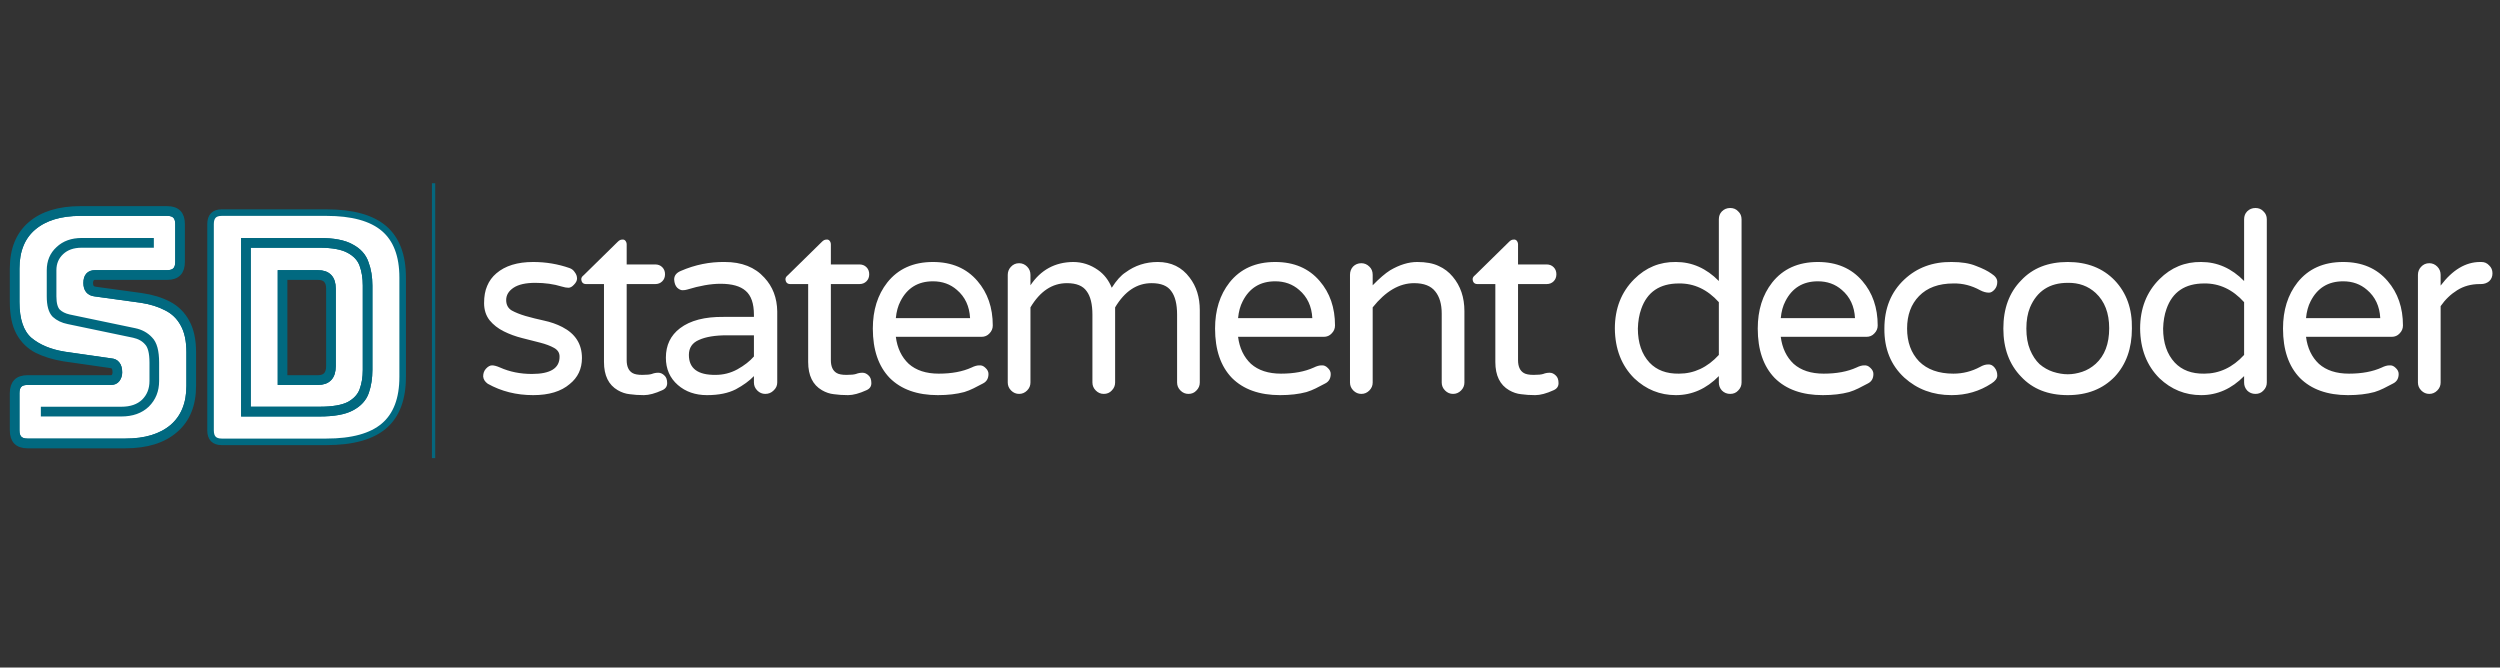
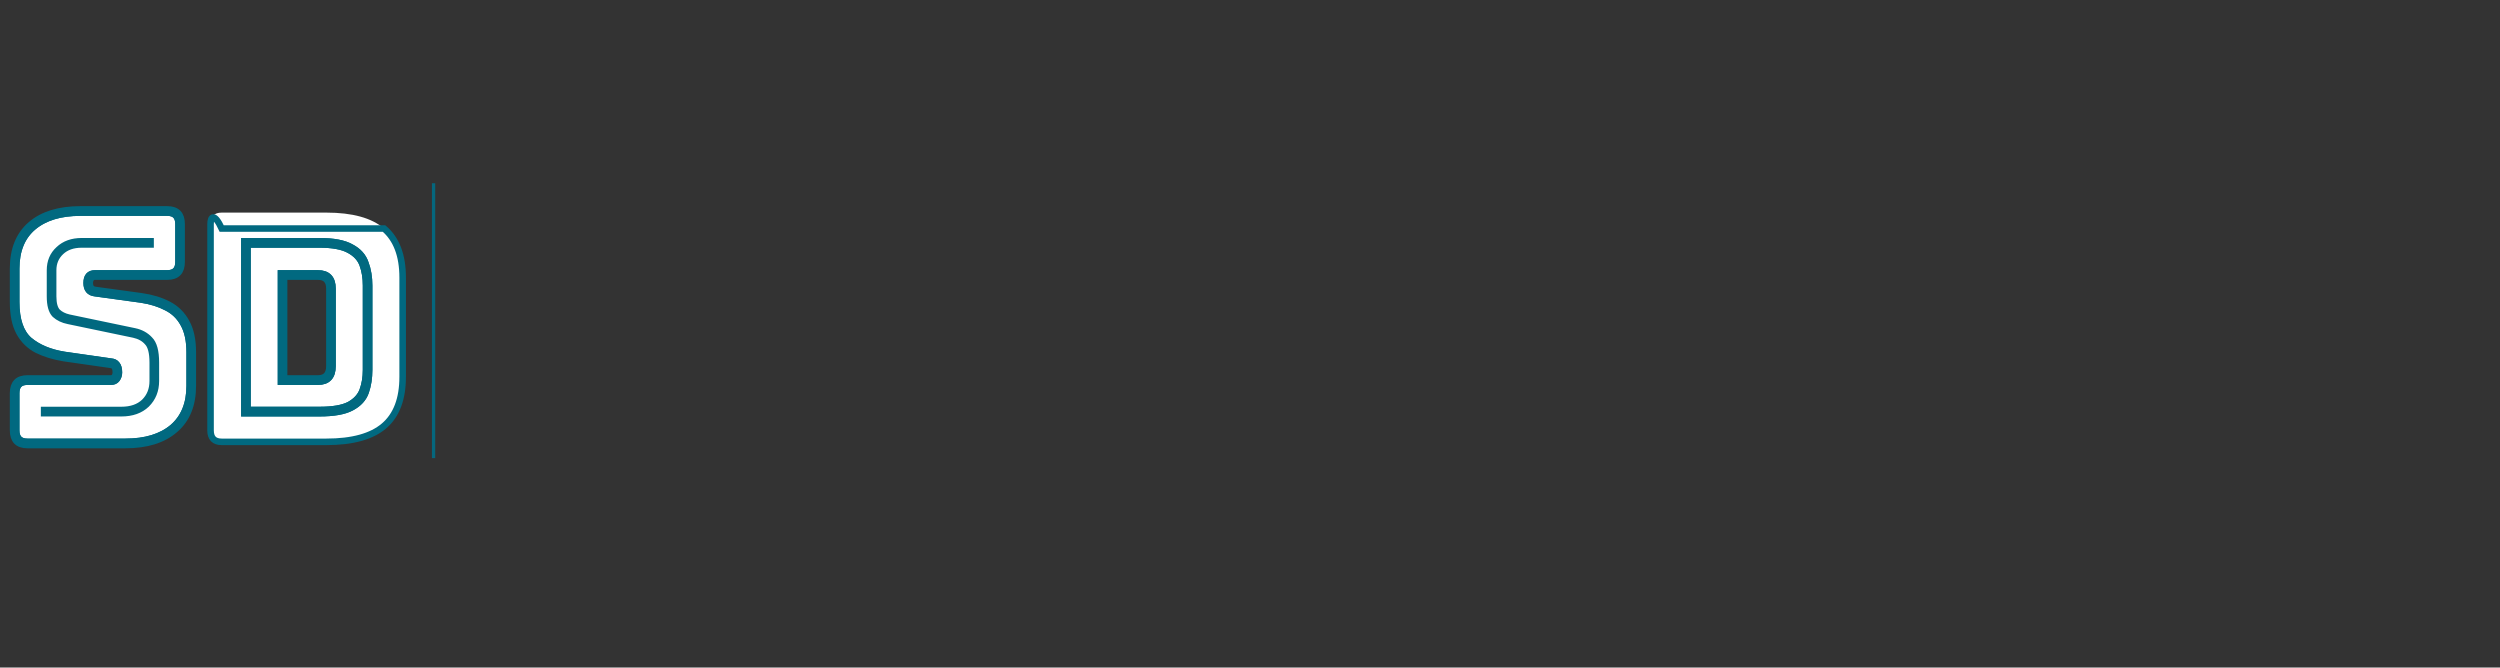
<svg xmlns="http://www.w3.org/2000/svg" width="191" height="51" viewBox="0 0 191 51" fill="none">
  <rect x="0" y="0" width="191" height="51" fill="#333333" stroke="none" />
-   <path d="M40.641 28.57C42.062 28.57 42.766 28.125 42.75 27.234C42.75 26.953 42.609 26.734 42.328 26.578C42.047 26.422 41.695 26.289 41.273 26.18C40.852 26.07 40.391 25.953 39.891 25.828C39.391 25.703 38.922 25.531 38.484 25.312C38.047 25.094 37.688 24.812 37.406 24.469C37.125 24.109 36.984 23.672 36.984 23.156C36.984 22.641 37.062 22.203 37.219 21.844C37.375 21.469 37.609 21.148 37.922 20.883C38.594 20.305 39.531 20.016 40.734 20.016C41.703 20.016 42.633 20.172 43.523 20.484C43.695 20.547 43.828 20.656 43.922 20.812C44.031 20.953 44.086 21.109 44.086 21.281C44.086 21.438 44.008 21.594 43.852 21.75C43.711 21.906 43.57 21.984 43.43 21.984C43.289 21.984 43.117 21.953 42.914 21.891C42.305 21.703 41.633 21.609 40.898 21.609C40.164 21.609 39.609 21.734 39.234 21.984C38.859 22.234 38.672 22.547 38.672 22.922C38.672 23.281 38.812 23.547 39.094 23.719C39.375 23.875 39.727 24.016 40.148 24.141C40.586 24.266 41.055 24.383 41.555 24.492C42.07 24.602 42.539 24.766 42.961 24.984C43.961 25.5 44.461 26.289 44.461 27.352C44.461 28.18 44.148 28.844 43.523 29.344C42.867 29.906 41.938 30.188 40.734 30.188C39.453 30.188 38.297 29.898 37.266 29.32C37.047 29.164 36.93 28.977 36.914 28.758C36.914 28.523 36.984 28.328 37.125 28.172C37.281 28 37.438 27.914 37.594 27.914C37.75 27.914 37.953 27.969 38.203 28.078C38.938 28.406 39.75 28.57 40.641 28.57ZM49.073 28.641C49.417 28.641 49.659 28.617 49.8 28.57C49.956 28.508 50.12 28.477 50.292 28.477C50.464 28.477 50.62 28.547 50.761 28.688C50.902 28.812 50.972 29.008 50.972 29.273C50.972 29.523 50.847 29.703 50.597 29.812C50.05 30.062 49.581 30.188 49.191 30.188C48.8 30.188 48.441 30.164 48.112 30.117C47.8 30.086 47.495 29.984 47.198 29.812C46.495 29.406 46.144 28.688 46.144 27.656V21.703H44.784C44.55 21.703 44.425 21.578 44.409 21.328C44.409 21.219 44.472 21.117 44.597 21.023L47.198 18.469C47.308 18.359 47.417 18.305 47.527 18.305C47.636 18.289 47.722 18.32 47.784 18.398C47.847 18.477 47.878 18.57 47.878 18.68V20.203H50.058C50.277 20.203 50.456 20.273 50.597 20.414C50.737 20.555 50.808 20.734 50.808 20.953C50.808 21.172 50.737 21.352 50.597 21.492C50.456 21.633 50.277 21.703 50.058 21.703H47.878V27.516C47.878 28 48.027 28.328 48.323 28.5C48.48 28.594 48.73 28.641 49.073 28.641ZM52.022 20.695C53.1 20.227 54.217 20 55.373 20.016C56.67 20.016 57.678 20.414 58.397 21.211C59.038 21.898 59.366 22.758 59.381 23.789V29.227C59.381 29.461 59.288 29.664 59.1 29.836C58.928 30.008 58.717 30.094 58.467 30.094C58.233 30.094 58.03 30.008 57.858 29.836C57.686 29.664 57.6 29.461 57.6 29.227V28.734C57.256 29.094 56.795 29.43 56.217 29.742C55.639 30.039 54.905 30.188 54.014 30.188C53.123 30.188 52.381 29.93 51.788 29.414C51.178 28.883 50.873 28.188 50.873 27.328C50.873 26.375 51.233 25.625 51.952 25.078C52.733 24.484 53.842 24.195 55.28 24.211H57.6V24.047C57.6 23.188 57.389 22.578 56.967 22.219C56.561 21.859 55.92 21.68 55.045 21.68C54.311 21.68 53.459 21.828 52.491 22.125C52.397 22.156 52.28 22.172 52.139 22.172C52.014 22.172 51.881 22.109 51.741 21.984C51.6 21.844 51.522 21.633 51.506 21.352C51.506 21.055 51.678 20.836 52.022 20.695ZM52.631 27.117C52.631 28.148 53.311 28.656 54.67 28.641C55.264 28.641 55.819 28.5 56.334 28.219C56.866 27.922 57.288 27.594 57.6 27.234V25.617H55.538C54.631 25.617 53.92 25.734 53.405 25.969C52.889 26.188 52.631 26.57 52.631 27.117ZM64.673 28.641C65.017 28.641 65.259 28.617 65.4 28.57C65.556 28.508 65.72 28.477 65.892 28.477C66.064 28.477 66.22 28.547 66.361 28.688C66.502 28.812 66.572 29.008 66.572 29.273C66.572 29.523 66.447 29.703 66.197 29.812C65.65 30.062 65.181 30.188 64.791 30.188C64.4 30.188 64.041 30.164 63.712 30.117C63.4 30.086 63.095 29.984 62.798 29.812C62.095 29.406 61.744 28.688 61.744 27.656V21.703H60.384C60.15 21.703 60.025 21.578 60.009 21.328C60.009 21.219 60.072 21.117 60.197 21.023L62.798 18.469C62.908 18.359 63.017 18.305 63.127 18.305C63.236 18.289 63.322 18.32 63.384 18.398C63.447 18.477 63.478 18.57 63.478 18.68V20.203H65.658C65.877 20.203 66.056 20.273 66.197 20.414C66.338 20.555 66.408 20.734 66.408 20.953C66.408 21.172 66.338 21.352 66.197 21.492C66.056 21.633 65.877 21.703 65.658 21.703H63.478V27.516C63.478 28 63.627 28.328 63.923 28.5C64.08 28.594 64.33 28.641 64.673 28.641ZM68.442 25.734C68.552 26.594 68.88 27.281 69.427 27.797C69.989 28.297 70.755 28.547 71.723 28.547C72.708 28.547 73.544 28.391 74.231 28.078C74.45 27.969 74.645 27.914 74.817 27.914C74.989 27.898 75.145 27.961 75.286 28.102C75.442 28.242 75.52 28.398 75.52 28.57C75.52 28.914 75.38 29.156 75.098 29.297C74.833 29.438 74.591 29.562 74.372 29.672C74.153 29.781 73.919 29.875 73.669 29.953C73.091 30.109 72.419 30.188 71.653 30.188C70.075 30.188 68.848 29.75 67.973 28.875C67.114 27.984 66.684 26.727 66.684 25.102C66.684 23.695 67.052 22.523 67.786 21.586C68.614 20.539 69.778 20.016 71.278 20.016C72.716 20.016 73.848 20.5 74.677 21.469C75.458 22.375 75.848 23.508 75.848 24.867C75.848 25.102 75.763 25.305 75.591 25.477C75.434 25.648 75.231 25.734 74.981 25.734H68.442ZM71.278 21.492C70.138 21.492 69.309 22 68.794 23.016C68.606 23.375 68.489 23.805 68.442 24.305H74.114C74.067 23.398 73.731 22.68 73.106 22.148C72.606 21.711 71.997 21.492 71.278 21.492ZM78.727 21.797C79.508 20.625 80.594 20.031 81.984 20.016C82.672 20.016 83.305 20.219 83.883 20.625C84.352 20.953 84.703 21.406 84.938 21.984C85.297 21.422 85.648 21.031 85.992 20.812C86.711 20.281 87.531 20.016 88.453 20.016C89.484 20.016 90.297 20.414 90.891 21.211C91.406 21.883 91.664 22.711 91.664 23.695V29.227C91.664 29.461 91.578 29.664 91.406 29.836C91.25 30.008 91.047 30.094 90.797 30.094C90.562 30.094 90.359 30.008 90.188 29.836C90.016 29.664 89.93 29.461 89.93 29.227V24.047C89.93 23.234 89.781 22.633 89.484 22.242C89.203 21.836 88.703 21.633 87.984 21.633C86.859 21.633 85.93 22.25 85.195 23.484V29.227C85.195 29.461 85.109 29.664 84.938 29.836C84.781 30.008 84.578 30.094 84.328 30.094C84.094 30.094 83.891 30.008 83.719 29.836C83.547 29.664 83.461 29.461 83.461 29.227V24.047C83.461 23.234 83.312 22.633 83.016 22.242C82.734 21.836 82.234 21.633 81.516 21.633C80.391 21.633 79.461 22.25 78.727 23.484V29.227C78.727 29.461 78.641 29.664 78.469 29.836C78.297 30.008 78.094 30.094 77.859 30.094C77.625 30.094 77.422 30.008 77.25 29.836C77.078 29.664 76.992 29.461 76.992 29.227V21C76.992 20.766 77.07 20.562 77.227 20.391C77.398 20.203 77.609 20.109 77.859 20.109C78.094 20.109 78.297 20.195 78.469 20.367C78.641 20.539 78.727 20.75 78.727 21V21.797ZM94.589 25.734C94.698 26.594 95.027 27.281 95.573 27.797C96.136 28.297 96.902 28.547 97.87 28.547C98.855 28.547 99.691 28.391 100.378 28.078C100.597 27.969 100.792 27.914 100.964 27.914C101.136 27.898 101.292 27.961 101.433 28.102C101.589 28.242 101.667 28.398 101.667 28.57C101.667 28.914 101.527 29.156 101.245 29.297C100.98 29.438 100.737 29.562 100.519 29.672C100.3 29.781 100.066 29.875 99.816 29.953C99.237 30.109 98.566 30.188 97.8 30.188C96.222 30.188 94.995 29.75 94.12 28.875C93.261 27.984 92.831 26.727 92.831 25.102C92.831 23.695 93.198 22.523 93.933 21.586C94.761 20.539 95.925 20.016 97.425 20.016C98.862 20.016 99.995 20.5 100.823 21.469C101.605 22.375 101.995 23.508 101.995 24.867C101.995 25.102 101.909 25.305 101.737 25.477C101.581 25.648 101.378 25.734 101.128 25.734H94.589ZM97.425 21.492C96.284 21.492 95.456 22 94.941 23.016C94.753 23.375 94.636 23.805 94.589 24.305H100.261C100.214 23.398 99.878 22.68 99.253 22.148C98.753 21.711 98.144 21.492 97.425 21.492ZM108.037 21.633C106.912 21.633 105.858 22.25 104.873 23.484V29.227C104.873 29.461 104.787 29.664 104.616 29.836C104.444 30.008 104.241 30.094 104.006 30.094C103.772 30.094 103.569 30.008 103.397 29.836C103.225 29.664 103.139 29.461 103.139 29.227V21C103.139 20.75 103.217 20.539 103.373 20.367C103.545 20.195 103.756 20.109 104.006 20.109C104.241 20.109 104.444 20.195 104.616 20.367C104.787 20.523 104.873 20.734 104.873 21V21.797C105.389 21.266 105.834 20.883 106.209 20.648C106.928 20.227 107.616 20.016 108.272 20.016C108.944 20.016 109.491 20.117 109.912 20.32C110.334 20.508 110.694 20.781 110.991 21.141C111.584 21.844 111.881 22.719 111.881 23.766V29.227C111.881 29.461 111.795 29.664 111.623 29.836C111.452 30.008 111.248 30.094 111.014 30.094C110.78 30.094 110.577 30.008 110.405 29.836C110.233 29.664 110.147 29.461 110.147 29.227V23.953C110.147 23.234 109.983 22.672 109.655 22.266C109.327 21.844 108.787 21.633 108.037 21.633ZM117.173 28.641C117.517 28.641 117.759 28.617 117.9 28.57C118.056 28.508 118.22 28.477 118.392 28.477C118.564 28.477 118.72 28.547 118.861 28.688C119.002 28.812 119.072 29.008 119.072 29.273C119.072 29.523 118.947 29.703 118.697 29.812C118.15 30.062 117.681 30.188 117.291 30.188C116.9 30.188 116.541 30.164 116.213 30.117C115.9 30.086 115.595 29.984 115.298 29.812C114.595 29.406 114.244 28.688 114.244 27.656V21.703H112.884C112.65 21.703 112.525 21.578 112.509 21.328C112.509 21.219 112.572 21.117 112.697 21.023L115.298 18.469C115.408 18.359 115.517 18.305 115.627 18.305C115.736 18.289 115.822 18.32 115.884 18.398C115.947 18.477 115.978 18.57 115.978 18.68V20.203H118.158C118.377 20.203 118.556 20.273 118.697 20.414C118.838 20.555 118.908 20.734 118.908 20.953C118.908 21.172 118.838 21.352 118.697 21.492C118.556 21.633 118.377 21.703 118.158 21.703H115.978V27.516C115.978 28 116.127 28.328 116.423 28.5C116.58 28.594 116.83 28.641 117.173 28.641ZM131.32 28.734C130.367 29.703 129.273 30.188 128.039 30.188C126.82 30.188 125.758 29.758 124.852 28.898C123.883 27.93 123.391 26.664 123.375 25.102C123.375 23.57 123.867 22.312 124.852 21.328C125.742 20.438 126.805 20 128.039 20.016C129.273 20.016 130.367 20.5 131.32 21.469V16.758C131.32 16.508 131.398 16.305 131.555 16.148C131.727 15.977 131.938 15.891 132.188 15.891C132.438 15.891 132.641 15.977 132.797 16.148C132.969 16.305 133.055 16.508 133.055 16.758V29.227C133.055 29.461 132.969 29.664 132.797 29.836C132.641 30.008 132.438 30.094 132.188 30.094C131.938 30.094 131.727 30.008 131.555 29.836C131.398 29.664 131.32 29.461 131.32 29.227V28.734ZM131.32 23.086C130.445 22.117 129.43 21.641 128.273 21.656C126.805 21.656 125.844 22.305 125.391 23.602C125.234 24.039 125.148 24.539 125.133 25.102C125.133 26.195 125.43 27.062 126.023 27.703C126.57 28.281 127.32 28.562 128.273 28.547C129.43 28.547 130.445 28.07 131.32 27.117V23.086ZM136.05 25.734C136.159 26.594 136.488 27.281 137.034 27.797C137.597 28.297 138.363 28.547 139.331 28.547C140.316 28.547 141.152 28.391 141.839 28.078C142.058 27.969 142.253 27.914 142.425 27.914C142.597 27.898 142.753 27.961 142.894 28.102C143.05 28.242 143.128 28.398 143.128 28.57C143.128 28.914 142.988 29.156 142.706 29.297C142.441 29.438 142.198 29.562 141.98 29.672C141.761 29.781 141.527 29.875 141.277 29.953C140.698 30.109 140.027 30.188 139.261 30.188C137.683 30.188 136.456 29.75 135.581 28.875C134.722 27.984 134.292 26.727 134.292 25.102C134.292 23.695 134.659 22.523 135.394 21.586C136.222 20.539 137.386 20.016 138.886 20.016C140.323 20.016 141.456 20.5 142.284 21.469C143.066 22.375 143.456 23.508 143.456 24.867C143.456 25.102 143.37 25.305 143.198 25.477C143.042 25.648 142.839 25.734 142.589 25.734H136.05ZM138.886 21.492C137.745 21.492 136.917 22 136.402 23.016C136.214 23.375 136.097 23.805 136.05 24.305H141.722C141.675 23.398 141.339 22.68 140.714 22.148C140.214 21.711 139.605 21.492 138.886 21.492ZM149.241 28.547C149.959 28.547 150.639 28.375 151.28 28.031C151.498 27.906 151.702 27.844 151.889 27.844C152.077 27.828 152.241 27.906 152.381 28.078C152.522 28.25 152.592 28.453 152.592 28.688C152.592 28.906 152.444 29.109 152.147 29.297C151.241 29.891 150.225 30.188 149.1 30.188C147.678 30.188 146.475 29.742 145.491 28.852C144.459 27.898 143.952 26.648 143.967 25.102C143.967 23.555 144.475 22.305 145.491 21.352C146.459 20.445 147.662 20 149.1 20.016C149.866 20.016 150.491 20.117 150.975 20.32C151.475 20.508 151.866 20.703 152.147 20.906C152.444 21.094 152.592 21.305 152.592 21.539C152.592 21.773 152.522 21.969 152.381 22.125C152.241 22.281 152.1 22.359 151.959 22.359C151.741 22.359 151.514 22.297 151.28 22.172C150.623 21.812 149.944 21.641 149.241 21.656C148.116 21.656 147.241 21.977 146.616 22.617C146.006 23.242 145.702 24.07 145.702 25.102C145.702 26.133 146.006 26.969 146.616 27.609C147.241 28.234 148.116 28.547 149.241 28.547ZM157.978 20.016C159.463 20.016 160.658 20.484 161.564 21.422C162.47 22.375 162.908 23.602 162.877 25.102C162.877 26.617 162.439 27.844 161.564 28.781C160.658 29.719 159.463 30.188 157.978 30.188C156.478 30.188 155.291 29.719 154.416 28.781C153.509 27.844 153.056 26.617 153.056 25.102C153.056 23.57 153.509 22.344 154.416 21.422C155.291 20.484 156.478 20.016 157.978 20.016ZM155.822 27.82C156.134 28.086 156.478 28.281 156.853 28.406C157.244 28.531 157.619 28.594 157.978 28.594C158.338 28.594 158.705 28.531 159.08 28.406C159.455 28.281 159.798 28.078 160.111 27.797C160.798 27.172 161.142 26.266 161.142 25.078C161.142 23.922 160.798 23.023 160.111 22.383C159.533 21.852 158.822 21.594 157.978 21.609C156.588 21.609 155.627 22.234 155.095 23.484C154.908 23.938 154.814 24.477 154.814 25.102C154.814 25.727 154.908 26.266 155.095 26.719C155.283 27.172 155.525 27.539 155.822 27.82ZM171.45 28.734C170.497 29.703 169.403 30.188 168.169 30.188C166.95 30.188 165.887 29.758 164.981 28.898C164.012 27.93 163.52 26.664 163.505 25.102C163.505 23.57 163.997 22.312 164.981 21.328C165.872 20.438 166.934 20 168.169 20.016C169.403 20.016 170.497 20.5 171.45 21.469V16.758C171.45 16.508 171.528 16.305 171.684 16.148C171.856 15.977 172.067 15.891 172.317 15.891C172.567 15.891 172.77 15.977 172.927 16.148C173.098 16.305 173.184 16.508 173.184 16.758V29.227C173.184 29.461 173.098 29.664 172.927 29.836C172.77 30.008 172.567 30.094 172.317 30.094C172.067 30.094 171.856 30.008 171.684 29.836C171.528 29.664 171.45 29.461 171.45 29.227V28.734ZM171.45 23.086C170.575 22.117 169.559 21.641 168.403 21.656C166.934 21.656 165.973 22.305 165.52 23.602C165.364 24.039 165.278 24.539 165.262 25.102C165.262 26.195 165.559 27.062 166.153 27.703C166.7 28.281 167.45 28.562 168.403 28.547C169.559 28.547 170.575 28.07 171.45 27.117V23.086ZM176.18 25.734C176.289 26.594 176.617 27.281 177.164 27.797C177.727 28.297 178.492 28.547 179.461 28.547C180.445 28.547 181.281 28.391 181.969 28.078C182.188 27.969 182.383 27.914 182.555 27.914C182.727 27.898 182.883 27.961 183.023 28.102C183.18 28.242 183.258 28.398 183.258 28.57C183.258 28.914 183.117 29.156 182.836 29.297C182.57 29.438 182.328 29.562 182.109 29.672C181.891 29.781 181.656 29.875 181.406 29.953C180.828 30.109 180.156 30.188 179.391 30.188C177.812 30.188 176.586 29.75 175.711 28.875C174.852 27.984 174.422 26.727 174.422 25.102C174.422 23.695 174.789 22.523 175.523 21.586C176.352 20.539 177.516 20.016 179.016 20.016C180.453 20.016 181.586 20.5 182.414 21.469C183.195 22.375 183.586 23.508 183.586 24.867C183.586 25.102 183.5 25.305 183.328 25.477C183.172 25.648 182.969 25.734 182.719 25.734H176.18ZM179.016 21.492C177.875 21.492 177.047 22 176.531 23.016C176.344 23.375 176.227 23.805 176.18 24.305H181.852C181.805 23.398 181.469 22.68 180.844 22.148C180.344 21.711 179.734 21.492 179.016 21.492ZM186.464 21.82C187.37 20.617 188.378 20.016 189.488 20.016H189.581C189.816 20.016 190.011 20.102 190.167 20.273C190.339 20.43 190.425 20.633 190.425 20.883C190.425 21.133 190.339 21.336 190.167 21.492C189.995 21.633 189.784 21.703 189.534 21.703H189.441C188.8 21.703 188.23 21.859 187.73 22.172C187.23 22.484 186.808 22.891 186.464 23.391V29.227C186.464 29.461 186.378 29.664 186.206 29.836C186.034 30.008 185.831 30.094 185.597 30.094C185.363 30.094 185.159 30.008 184.988 29.836C184.816 29.664 184.73 29.461 184.73 29.227V21C184.73 20.766 184.808 20.562 184.964 20.391C185.136 20.203 185.347 20.109 185.597 20.109C185.831 20.109 186.034 20.195 186.206 20.367C186.378 20.539 186.464 20.75 186.464 21V21.82Z" fill="white" />
  <line x1="33.125" y1="14" x2="33.125" y2="35" stroke="#05677D" stroke-width="0.25" />
  <path fill-rule="evenodd" clip-rule="evenodd" d="M9.584 33.757C11.117 33.757 12.318 33.392 13.188 32.662C14.057 31.916 14.492 30.854 14.492 29.476V26.922C14.492 26.014 14.334 25.284 14.018 24.732C13.717 24.181 13.29 23.768 12.737 23.492C12.184 23.2 11.536 22.997 10.793 22.884L7.26 22.397C6.833 22.349 6.62 22.089 6.62 21.619C6.62 21.132 6.833 20.889 7.26 20.889H12.784C13.354 20.889 13.638 20.597 13.638 20.014V17.119C13.638 16.535 13.354 16.243 12.784 16.243H6.145C4.612 16.243 3.411 16.608 2.541 17.338C1.672 18.068 1.237 19.13 1.237 20.524V23.078C1.237 24.441 1.569 25.413 2.233 25.997C2.913 26.565 3.806 26.938 4.912 27.116L8.469 27.627C8.675 27.643 8.825 27.716 8.92 27.846C9.03 27.976 9.086 28.178 9.086 28.454C9.086 28.649 9.03 28.819 8.92 28.965C8.825 29.095 8.675 29.16 8.469 29.16H2.091C1.522 29.16 1.237 29.451 1.237 30.035V32.881C1.237 33.465 1.522 33.757 2.091 33.757H9.584ZM6.24 18.676H11.504V18.432H6.24C5.513 18.432 4.928 18.643 4.486 19.065C4.043 19.47 3.822 19.997 3.822 20.646V22.64C3.822 23.305 3.948 23.768 4.201 24.027C4.47 24.27 4.81 24.432 5.221 24.514L10.224 25.559C10.666 25.657 11.014 25.851 11.267 26.143C11.536 26.419 11.67 26.938 11.67 27.7V29.111C11.67 29.759 11.457 30.295 11.03 30.716C10.603 31.122 10.018 31.324 9.275 31.324H3.371V31.568H9.275C10.081 31.568 10.722 31.34 11.196 30.887C11.67 30.416 11.907 29.824 11.907 29.111V27.7C11.907 26.84 11.749 26.257 11.433 25.949C11.133 25.624 10.745 25.413 10.271 25.316L5.268 24.27C4.904 24.189 4.612 24.043 4.391 23.832C4.169 23.605 4.059 23.208 4.059 22.64V20.646C4.059 20.078 4.256 19.608 4.652 19.235C5.047 18.862 5.576 18.676 6.24 18.676Z" fill="white" />
  <path fill-rule="evenodd" clip-rule="evenodd" d="M24.93 33.757C26.922 33.757 28.392 33.351 29.34 32.541C30.289 31.73 30.763 30.481 30.763 28.795V21.205C30.763 19.519 30.289 18.27 29.34 17.459C28.392 16.649 26.922 16.243 24.93 16.243H16.939C16.37 16.243 16.086 16.535 16.086 17.119V32.881C16.086 33.465 16.37 33.757 16.939 33.757H24.93ZM18.67 18.432V31.568H24.408C25.499 31.568 26.313 31.422 26.851 31.13C27.404 30.838 27.767 30.441 27.941 29.938C28.115 29.435 28.202 28.876 28.202 28.259V21.814C28.202 21.181 28.107 20.613 27.918 20.111C27.744 19.592 27.38 19.186 26.827 18.895C26.289 18.587 25.483 18.432 24.408 18.432H18.67Z" fill="white" />
  <path fill-rule="evenodd" clip-rule="evenodd" d="M24.408 18.676H18.907V31.324H24.408C25.42 31.324 26.179 31.195 26.684 30.935C27.19 30.66 27.53 30.295 27.704 29.84C27.878 29.37 27.965 28.843 27.965 28.259V21.814C27.965 21.213 27.878 20.678 27.704 20.208C27.53 19.738 27.183 19.365 26.661 19.089C26.155 18.814 25.404 18.676 24.408 18.676ZM24.29 20.889H21.468V29.16H24.29C25.033 29.16 25.404 28.762 25.404 27.968V22.057C25.404 21.278 25.033 20.889 24.29 20.889Z" fill="white" />
  <path fill-rule="evenodd" clip-rule="evenodd" d="M18.67 18.432V31.568H24.408C25.499 31.568 26.313 31.422 26.851 31.13C27.404 30.838 27.767 30.441 27.941 29.938C28.115 29.435 28.202 28.876 28.202 28.259V21.814C28.202 21.181 28.107 20.613 27.918 20.111C27.744 19.592 27.38 19.186 26.827 18.895C26.289 18.587 25.483 18.432 24.408 18.432H18.67ZM18.907 18.676H24.408C25.404 18.676 26.155 18.814 26.661 19.089C27.183 19.365 27.53 19.738 27.704 20.208C27.878 20.678 27.965 21.213 27.965 21.814V28.259C27.965 28.843 27.878 29.37 27.704 29.84C27.53 30.295 27.19 30.66 26.684 30.935C26.179 31.195 25.42 31.324 24.408 31.324H18.907V18.676ZM24.29 20.889H21.468V29.16H24.29C25.033 29.16 25.404 28.762 25.404 27.968V22.057C25.404 21.278 25.033 20.889 24.29 20.889ZM21.705 28.916V21.132H24.29C24.875 21.132 25.167 21.441 25.167 22.057V27.968C25.167 28.6 24.875 28.916 24.29 28.916H21.705Z" fill="white" />
-   <path fill-rule="evenodd" clip-rule="evenodd" d="M2.091 34H9.584C11.196 34 12.453 33.611 13.354 32.832C14.271 32.054 14.729 30.935 14.729 29.476V26.922C14.729 25.965 14.563 25.195 14.231 24.611C13.915 24.027 13.464 23.581 12.879 23.273C12.294 22.965 11.607 22.754 10.816 22.64L7.284 22.154C6.999 22.122 6.857 21.943 6.857 21.619C6.857 21.489 6.888 21.376 6.952 21.278C7.031 21.181 7.133 21.132 7.26 21.132H12.784C13.512 21.132 13.875 20.759 13.875 20.014V17.119C13.875 16.373 13.512 16 12.784 16H6.145C4.517 16 3.253 16.389 2.352 17.168C1.451 17.946 1 19.065 1 20.524V23.078C1 24.035 1.158 24.805 1.474 25.389C1.79 25.973 2.241 26.419 2.826 26.727C3.411 27.019 4.098 27.23 4.889 27.36L8.445 27.87C8.714 27.887 8.848 28.081 8.848 28.454C8.848 28.568 8.817 28.673 8.754 28.77C8.69 28.868 8.596 28.916 8.469 28.916H2.091C1.364 28.916 1 29.289 1 30.035V32.881C1 33.627 1.364 34 2.091 34ZM13.188 32.662C12.318 33.392 11.117 33.757 9.584 33.757H2.091C1.522 33.757 1.237 33.465 1.237 32.881V30.035C1.237 29.451 1.522 29.16 2.091 29.16H8.469C8.675 29.16 8.825 29.095 8.92 28.965C9.03 28.819 9.086 28.649 9.086 28.454C9.086 28.178 9.03 27.976 8.92 27.846C8.825 27.716 8.675 27.643 8.469 27.627L4.912 27.116C3.806 26.938 2.913 26.565 2.233 25.997C1.569 25.413 1.237 24.441 1.237 23.078V20.524C1.237 19.13 1.672 18.068 2.541 17.338C3.411 16.608 4.612 16.243 6.145 16.243H12.784C13.354 16.243 13.638 16.535 13.638 17.119V20.014C13.638 20.597 13.354 20.889 12.784 20.889H7.26C6.833 20.889 6.62 21.132 6.62 21.619C6.62 22.089 6.833 22.349 7.26 22.397L10.793 22.884C11.536 22.997 12.184 23.2 12.737 23.492C13.29 23.768 13.717 24.181 14.018 24.732C14.334 25.284 14.492 26.014 14.492 26.922V29.476C14.492 30.854 14.057 31.916 13.188 32.662Z" fill="white" />
  <path fill-rule="evenodd" clip-rule="evenodd" d="M9.584 33.757C11.117 33.757 12.318 33.392 13.188 32.662C14.057 31.916 14.492 30.854 14.492 29.476V26.922C14.492 26.014 14.334 25.284 14.018 24.732C13.717 24.181 13.29 23.768 12.737 23.492C12.184 23.2 11.536 22.997 10.793 22.884L7.26 22.397C6.833 22.349 6.62 22.089 6.62 21.619C6.62 21.132 6.833 20.889 7.26 20.889H12.784C13.354 20.889 13.638 20.597 13.638 20.014V17.119C13.638 16.535 13.354 16.243 12.784 16.243H6.145C4.612 16.243 3.411 16.608 2.541 17.338C1.672 18.068 1.237 19.13 1.237 20.524V23.078C1.237 24.441 1.569 25.413 2.233 25.997C2.913 26.565 3.806 26.938 4.912 27.116L8.469 27.627C8.675 27.643 8.825 27.716 8.92 27.846C9.03 27.976 9.086 28.178 9.086 28.454C9.086 28.649 9.03 28.819 8.92 28.965C8.825 29.095 8.675 29.16 8.469 29.16H2.091C1.522 29.16 1.237 29.451 1.237 30.035V32.881C1.237 33.465 1.522 33.757 2.091 33.757H9.584ZM6.24 18.676H11.504V18.432H6.24C5.513 18.432 4.928 18.643 4.486 19.065C4.043 19.47 3.822 19.997 3.822 20.646V22.64C3.822 23.305 3.948 23.768 4.201 24.027C4.47 24.27 4.81 24.432 5.221 24.514L10.224 25.559C10.666 25.657 11.014 25.851 11.267 26.143C11.536 26.419 11.67 26.938 11.67 27.7V29.111C11.67 29.759 11.457 30.295 11.03 30.716C10.603 31.122 10.018 31.324 9.275 31.324H3.371V31.568H9.275C10.081 31.568 10.722 31.34 11.196 30.887C11.67 30.416 11.907 29.824 11.907 29.111V27.7C11.907 26.84 11.749 26.257 11.433 25.949C11.133 25.624 10.745 25.413 10.271 25.316L5.268 24.27C4.904 24.189 4.612 24.043 4.391 23.832C4.169 23.605 4.059 23.208 4.059 22.64V20.646C4.059 20.078 4.256 19.608 4.652 19.235C5.047 18.862 5.576 18.676 6.24 18.676Z" stroke="#016980" stroke-width="0.5" />
-   <path fill-rule="evenodd" clip-rule="evenodd" d="M24.93 33.757C26.922 33.757 28.392 33.351 29.34 32.541C30.289 31.73 30.763 30.481 30.763 28.795V21.205C30.763 19.519 30.289 18.27 29.34 17.459C28.392 16.649 26.922 16.243 24.93 16.243H16.939C16.37 16.243 16.086 16.535 16.086 17.119V32.881C16.086 33.465 16.37 33.757 16.939 33.757H24.93ZM18.67 18.432V31.568H24.408C25.499 31.568 26.313 31.422 26.851 31.13C27.404 30.838 27.767 30.441 27.941 29.938C28.115 29.435 28.202 28.876 28.202 28.259V21.814C28.202 21.181 28.107 20.613 27.918 20.111C27.744 19.592 27.38 19.186 26.827 18.895C26.289 18.587 25.483 18.432 24.408 18.432H18.67Z" stroke="#016980" stroke-width="0.5" />
+   <path fill-rule="evenodd" clip-rule="evenodd" d="M24.93 33.757C26.922 33.757 28.392 33.351 29.34 32.541C30.289 31.73 30.763 30.481 30.763 28.795V21.205C30.763 19.519 30.289 18.27 29.34 17.459H16.939C16.37 16.243 16.086 16.535 16.086 17.119V32.881C16.086 33.465 16.37 33.757 16.939 33.757H24.93ZM18.67 18.432V31.568H24.408C25.499 31.568 26.313 31.422 26.851 31.13C27.404 30.838 27.767 30.441 27.941 29.938C28.115 29.435 28.202 28.876 28.202 28.259V21.814C28.202 21.181 28.107 20.613 27.918 20.111C27.744 19.592 27.38 19.186 26.827 18.895C26.289 18.587 25.483 18.432 24.408 18.432H18.67Z" stroke="#016980" stroke-width="0.5" />
  <path fill-rule="evenodd" clip-rule="evenodd" d="M24.408 18.676H18.907V31.324H24.408C25.42 31.324 26.179 31.195 26.684 30.935C27.19 30.66 27.53 30.295 27.704 29.84C27.878 29.37 27.965 28.843 27.965 28.259V21.814C27.965 21.213 27.878 20.678 27.704 20.208C27.53 19.738 27.183 19.365 26.661 19.089C26.155 18.814 25.404 18.676 24.408 18.676ZM24.29 20.889H21.468V29.16H24.29C25.033 29.16 25.404 28.762 25.404 27.968V22.057C25.404 21.278 25.033 20.889 24.29 20.889Z" stroke="#016980" stroke-width="0.5" />
  <path fill-rule="evenodd" clip-rule="evenodd" d="M18.67 18.432V31.568H24.408C25.499 31.568 26.313 31.422 26.851 31.13C27.404 30.838 27.767 30.441 27.941 29.938C28.115 29.435 28.202 28.876 28.202 28.259V21.814C28.202 21.181 28.107 20.613 27.918 20.111C27.744 19.592 27.38 19.186 26.827 18.895C26.289 18.587 25.483 18.432 24.408 18.432H18.67ZM18.907 18.676H24.408C25.404 18.676 26.155 18.814 26.661 19.089C27.183 19.365 27.53 19.738 27.704 20.208C27.878 20.678 27.965 21.213 27.965 21.814V28.259C27.965 28.843 27.878 29.37 27.704 29.84C27.53 30.295 27.19 30.66 26.684 30.935C26.179 31.195 25.42 31.324 24.408 31.324H18.907V18.676ZM24.29 20.889H21.468V29.16H24.29C25.033 29.16 25.404 28.762 25.404 27.968V22.057C25.404 21.278 25.033 20.889 24.29 20.889ZM21.705 28.916V21.132H24.29C24.875 21.132 25.167 21.441 25.167 22.057V27.968C25.167 28.6 24.875 28.916 24.29 28.916H21.705Z" stroke="#016980" stroke-width="0.5" />
  <path fill-rule="evenodd" clip-rule="evenodd" d="M2.091 34H9.584C11.196 34 12.453 33.611 13.354 32.832C14.271 32.054 14.729 30.935 14.729 29.476V26.922C14.729 25.965 14.563 25.195 14.231 24.611C13.915 24.027 13.464 23.581 12.879 23.273C12.294 22.965 11.607 22.754 10.816 22.64L7.284 22.154C6.999 22.122 6.857 21.943 6.857 21.619C6.857 21.489 6.888 21.376 6.952 21.278C7.031 21.181 7.133 21.132 7.26 21.132H12.784C13.512 21.132 13.875 20.759 13.875 20.014V17.119C13.875 16.373 13.512 16 12.784 16H6.145C4.517 16 3.253 16.389 2.352 17.168C1.451 17.946 1 19.065 1 20.524V23.078C1 24.035 1.158 24.805 1.474 25.389C1.79 25.973 2.241 26.419 2.826 26.727C3.411 27.019 4.098 27.23 4.889 27.36L8.445 27.87C8.714 27.887 8.848 28.081 8.848 28.454C8.848 28.568 8.817 28.673 8.754 28.77C8.69 28.868 8.596 28.916 8.469 28.916H2.091C1.364 28.916 1 29.289 1 30.035V32.881C1 33.627 1.364 34 2.091 34ZM13.188 32.662C12.318 33.392 11.117 33.757 9.584 33.757H2.091C1.522 33.757 1.237 33.465 1.237 32.881V30.035C1.237 29.451 1.522 29.16 2.091 29.16H8.469C8.675 29.16 8.825 29.095 8.92 28.965C9.03 28.819 9.086 28.649 9.086 28.454C9.086 28.178 9.03 27.976 8.92 27.846C8.825 27.716 8.675 27.643 8.469 27.627L4.912 27.116C3.806 26.938 2.913 26.565 2.233 25.997C1.569 25.413 1.237 24.441 1.237 23.078V20.524C1.237 19.13 1.672 18.068 2.541 17.338C3.411 16.608 4.612 16.243 6.145 16.243H12.784C13.354 16.243 13.638 16.535 13.638 17.119V20.014C13.638 20.597 13.354 20.889 12.784 20.889H7.26C6.833 20.889 6.62 21.132 6.62 21.619C6.62 22.089 6.833 22.349 7.26 22.397L10.793 22.884C11.536 22.997 12.184 23.2 12.737 23.492C13.29 23.768 13.717 24.181 14.018 24.732C14.334 25.284 14.492 26.014 14.492 26.922V29.476C14.492 30.854 14.057 31.916 13.188 32.662Z" stroke="#016980" stroke-width="0.5" />
</svg>